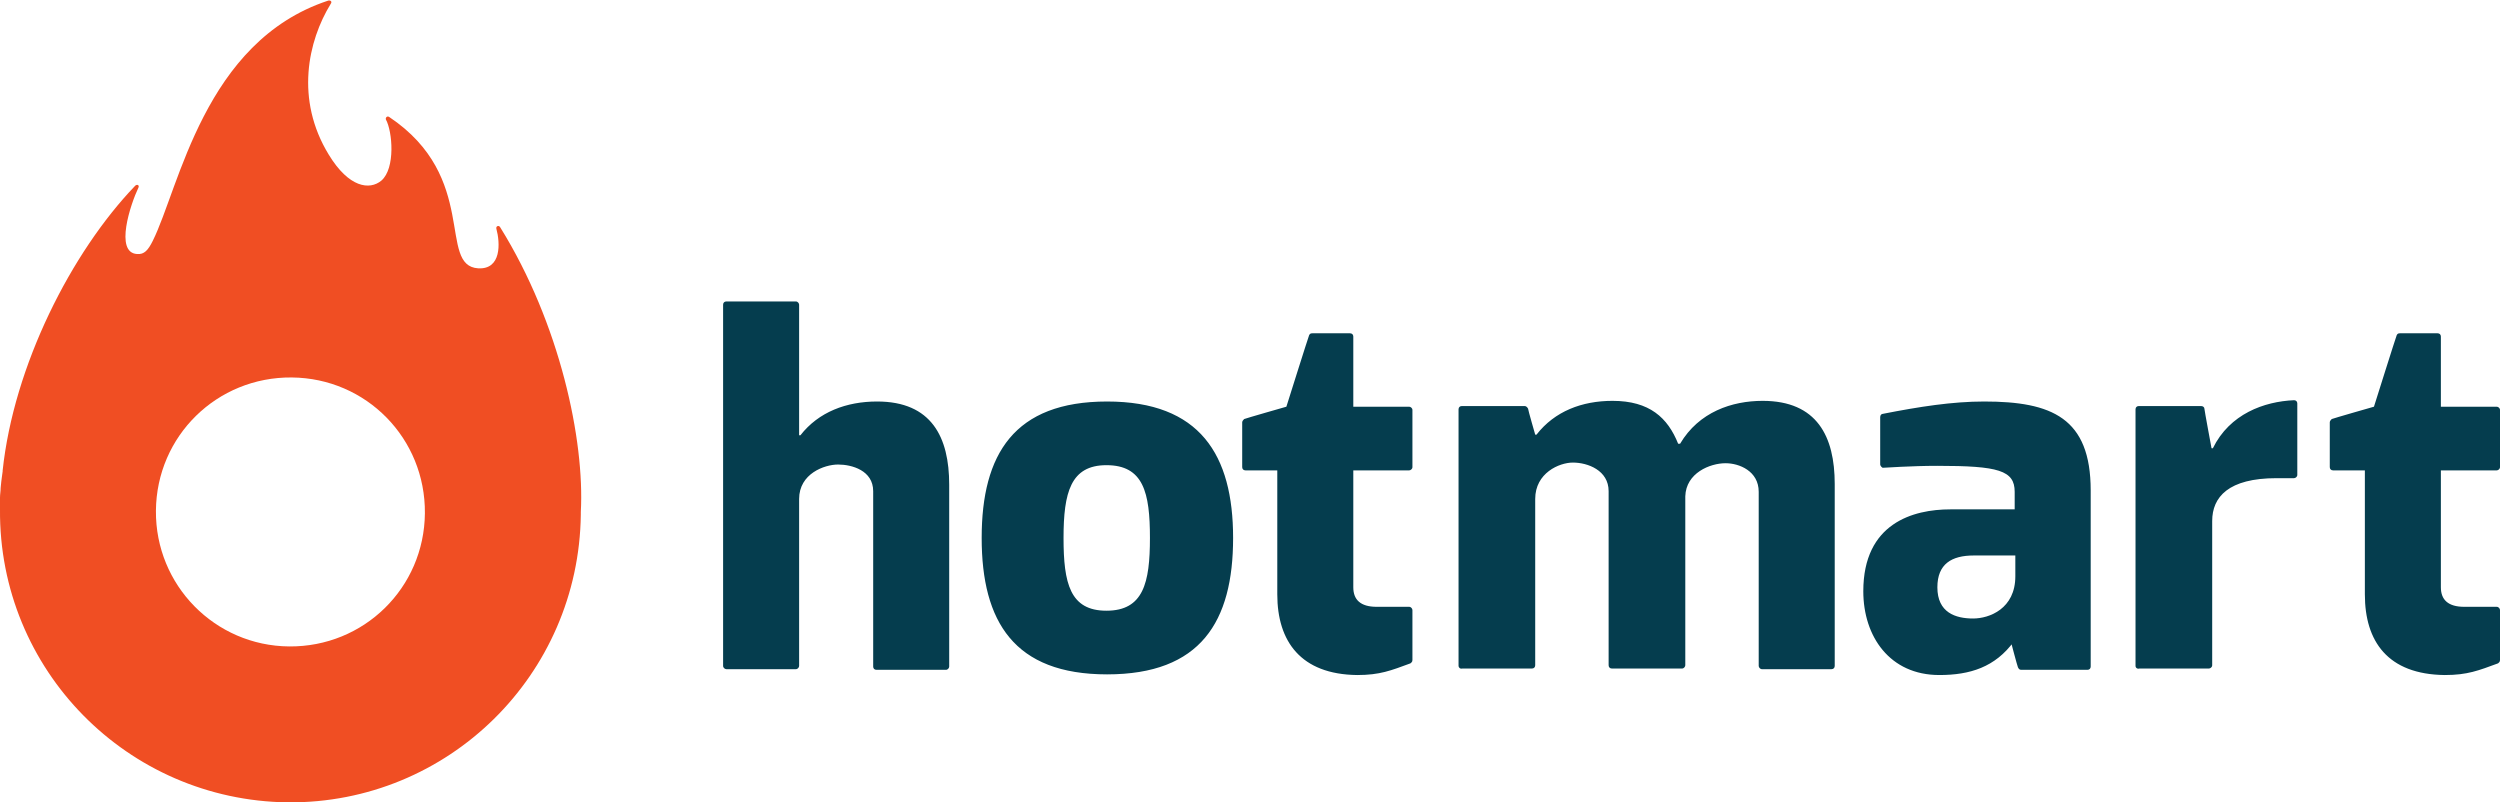
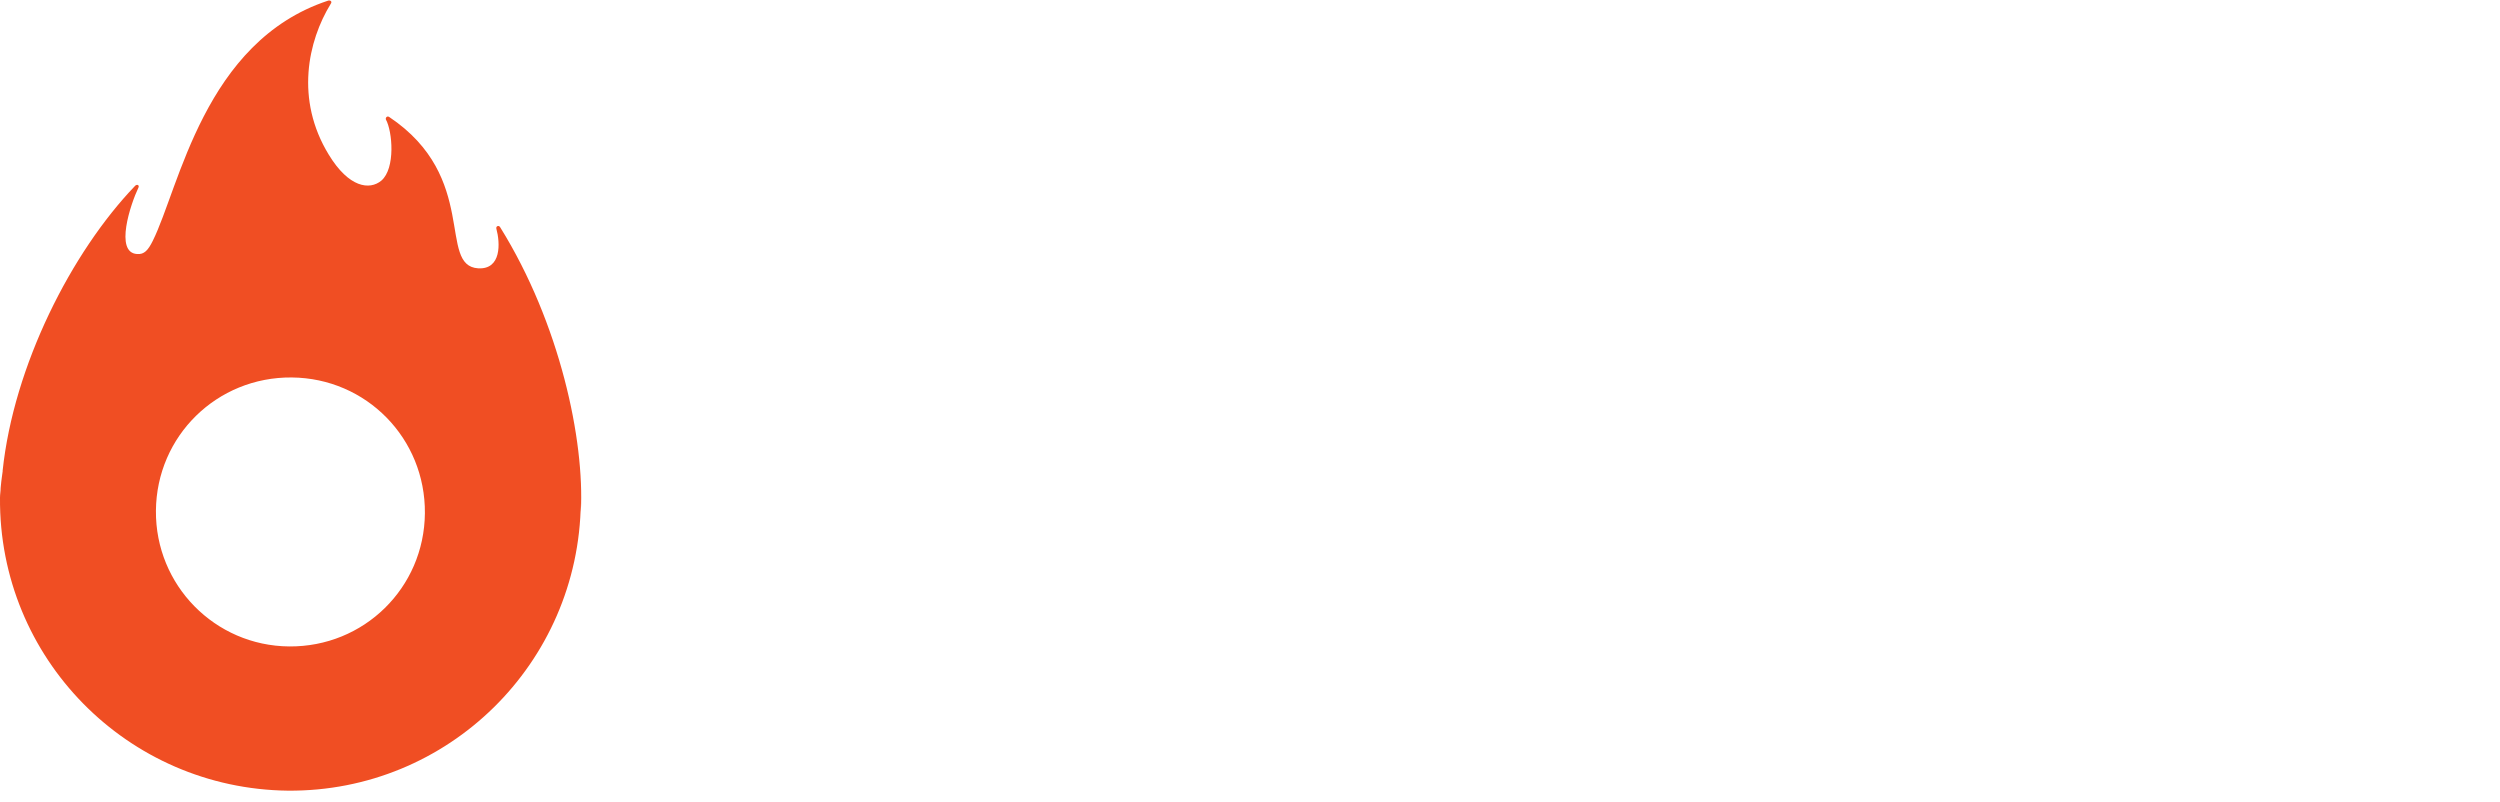
<svg xmlns="http://www.w3.org/2000/svg" viewBox="0 0 384.8 123.5">
-   <path d="m111.3 102.5v-55.6c0-.3.2-.5.5-.5h10.7c.3 0 .5.3.5.5v20.1h.2c2.8-3.6 7.1-5.2 11.8-5.2 8.4 0 11.1 5.5 11.1 12.8v28c0 .2-.2.5-.5.5h-10.7c-.3 0-.5-.2-.5-.5v-27c0-3.2-3.3-4.1-5.4-4.1s-6 1.4-6 5.3v25.7c0 .2-.2.5-.5.5h-10.7c-.2 0-.5-.2-.5-.5zm85.3-11v-19.1h-4.9c-.3 0-.5-.2-.5-.5v-6.9c0-.2.2-.4.3-.5.2-.1 6.5-1.9 6.5-1.9s3.4-10.8 3.5-11 .2-.3.5-.3h5.8c.3 0 .5.2.5.5v10.8h8.6c.2 0 .5.2.5.5v8.8c0 .3-.3.5-.5.5h-8.6v18c0 1.9 1.1 3 3.6 3h5c.3 0 .5.3.5.5v7.7c0 .3-.2.4-.3.5-3 1.1-4.7 1.8-8.2 1.8-8.7-.1-12.3-5.2-12.3-12.4zm167.4 0v-19.1h-4.9c-.3 0-.5-.2-.5-.5v-6.9c0-.2.2-.4.3-.5.2-.1 6.5-1.9 6.5-1.9s3.4-10.8 3.5-11 .2-.3.5-.3h5.8c.3 0 .5.2.5.5v10.8h8.6c.2 0 .5.2.5.5v8.8c0 .3-.3.5-.5.5h-8.6v18c0 1.9 1.1 3 3.6 3h5c.3 0 .5.3.5.5v7.7c0 .3-.2.4-.3.5-3 1.1-4.7 1.8-8.2 1.8-8.8-.1-12.3-5.2-12.3-12.4zm-139.5 11v-39.5c0-.3.2-.5.5-.5h9.7c.2 0 .4.2.5.4 0 .2 1.1 4 1.1 4h.2c2.8-3.6 7-5.2 11.7-5.2 5.7 0 8.5 2.6 10.1 6.6h.3c2.9-4.9 8-6.6 12.7-6.6 8.4 0 11.1 5.5 11.1 12.8v28c0 .3-.2.5-.5.5h-10.7c-.3 0-.5-.3-.5-.5v-26.8c0-3.2-3-4.4-5.1-4.4-2.4 0-6.1 1.5-6.2 5.1v26c0 .2-.2.5-.5.5h-10.8c-.3 0-.5-.2-.5-.5v-26.8c0-3.2-3.2-4.4-5.5-4.4-2.1 0-5.8 1.6-5.8 5.6v25.6c0 .3-.2.5-.5.5h-10.7c-.4.1-.6-.2-.6-.4zm64.9-31v-7.3c0-.3.2-.5.4-.5 5.6-1.1 10.7-1.9 15.6-1.9 10.4 0 16.4 2.5 16.4 13.7v27.1c0 .3-.2.5-.5.5h-10.2c-.3 0-.4-.2-.5-.4s-1.1-4-1.1-4h.5c-2.9 4-6.8 5.2-11.5 5.2-7.6 0-11.7-5.9-11.7-12.9 0-10.5 7.7-12.6 13.4-12.6h9.9v-2.7c0-3.3-2.5-4-11.9-4-4 0-8.2.3-8.4.3-.1 0-.4-.3-.4-.5zm20.8 14h-6.4c-3.4 0-5.6 1.3-5.6 4.9 0 3.9 2.8 4.8 5.5 4.8 2.5 0 6.5-1.5 6.5-6.5zm18.5 17v-39.5c0-.3.2-.5.5-.5h9.6c.3 0 .5.2.5.4s1.1 6.1 1.1 6.1h.2c2.6-5.3 7.9-7.2 12.5-7.4.3 0 .5.2.5.5v11c0 .3-.3.5-.5.5h-2.7c-7.4 0-9.9 2.9-9.9 6.6v22.2c0 .3-.3.5-.5.5h-10.7c-.3.1-.6-.1-.6-.4zm-177.6-19.7c0-12.9 5-21 19.3-21s19.4 8.2 19.4 21c0 12.9-5 21-19.4 21-14.3 0-19.3-8.1-19.3-21zm12.6 0c0 7 1 11.2 6.6 11.2 5.7 0 6.7-4.3 6.7-11.2 0-7-1-11.2-6.7-11.2-5.5 0-6.6 4.2-6.6 11.2z" fill="#053d4e" />
-   <path d="m89.4 78.8c.6-11-3.2-29-12.4-43.8-.2-.4-.7-.2-.6.2.6 2.2.8 6.3-2.8 6.1-6.3-.4.2-14-13.7-23.3-.3-.2-.6.1-.5.4 1 1.8 1.5 7.5-.7 9.4-1.8 1.5-5 1.1-8.1-4-5.2-8.5-3.2-17.5.3-23.2.3-.4-.1-.6-.4-.5-19.1 6.3-22.9 28.8-27 37-.7 1.4-1.3 2.1-2.4 2-3.5-.2-1-7.7.2-10.2.2-.4-.2-.6-.5-.3-9.8 10.2-18.7 27.7-20.4 43.9.1-.4-.2 1.3-.3 2.6 0 .5-.1 1-.1 1.5v1.8c-.2 24.7 19.6 44.8 44.3 45.1 24.7.2 44.8-19.6 45.1-44.3zm-44.9 20.7c-11.4-.1-20.6-9.4-20.5-20.9s9.4-20.6 20.9-20.5 20.6 9.4 20.5 20.9-9.4 20.6-20.9 20.5z" fill="#f04e23" />
+   <path d="m89.4 78.8c.6-11-3.2-29-12.4-43.8-.2-.4-.7-.2-.6.2.6 2.2.8 6.3-2.8 6.1-6.3-.4.2-14-13.7-23.3-.3-.2-.6.1-.5.4 1 1.8 1.5 7.5-.7 9.4-1.8 1.5-5 1.1-8.1-4-5.2-8.5-3.2-17.5.3-23.2.3-.4-.1-.6-.4-.5-19.1 6.3-22.9 28.8-27 37-.7 1.4-1.3 2.1-2.4 2-3.5-.2-1-7.7.2-10.2.2-.4-.2-.6-.5-.3-9.8 10.2-18.7 27.7-20.4 43.9.1-.4-.2 1.3-.3 2.6 0 .5-.1 1-.1 1.5c-.2 24.7 19.6 44.8 44.3 45.1 24.7.2 44.8-19.6 45.1-44.3zm-44.9 20.7c-11.4-.1-20.6-9.4-20.5-20.9s9.4-20.6 20.9-20.5 20.6 9.4 20.5 20.9-9.4 20.6-20.9 20.5z" fill="#f04e23" />
</svg>